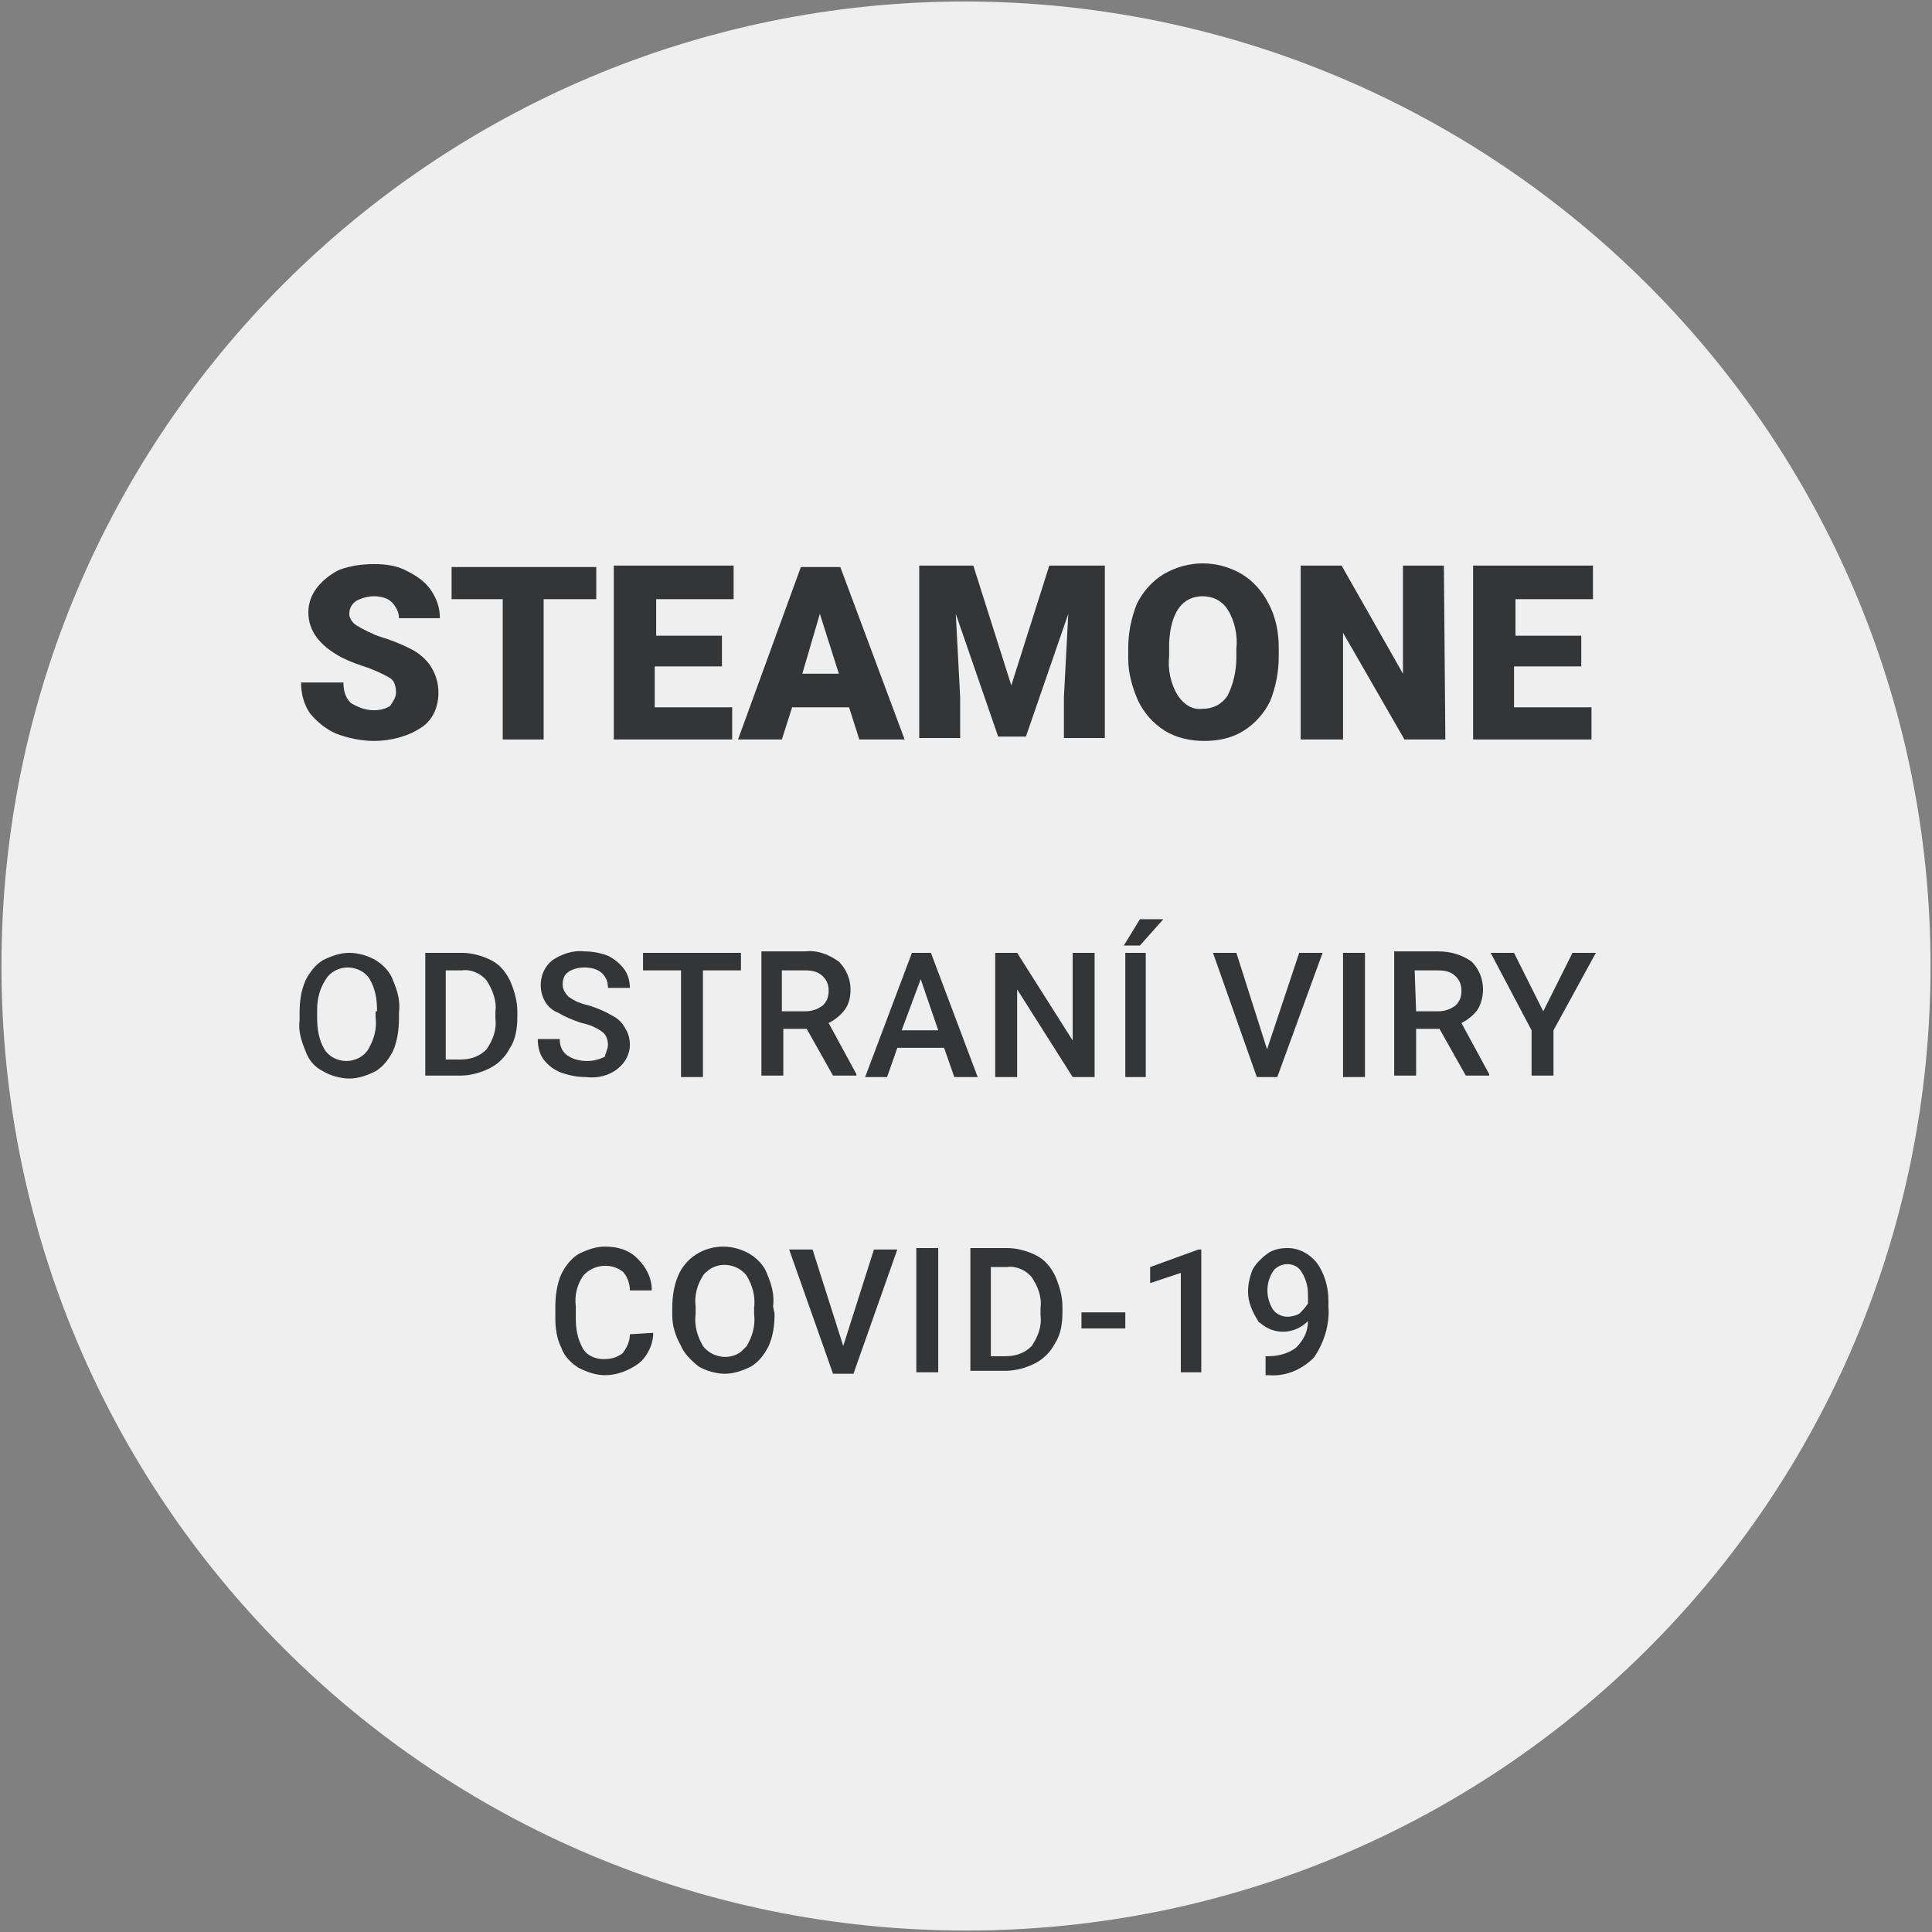
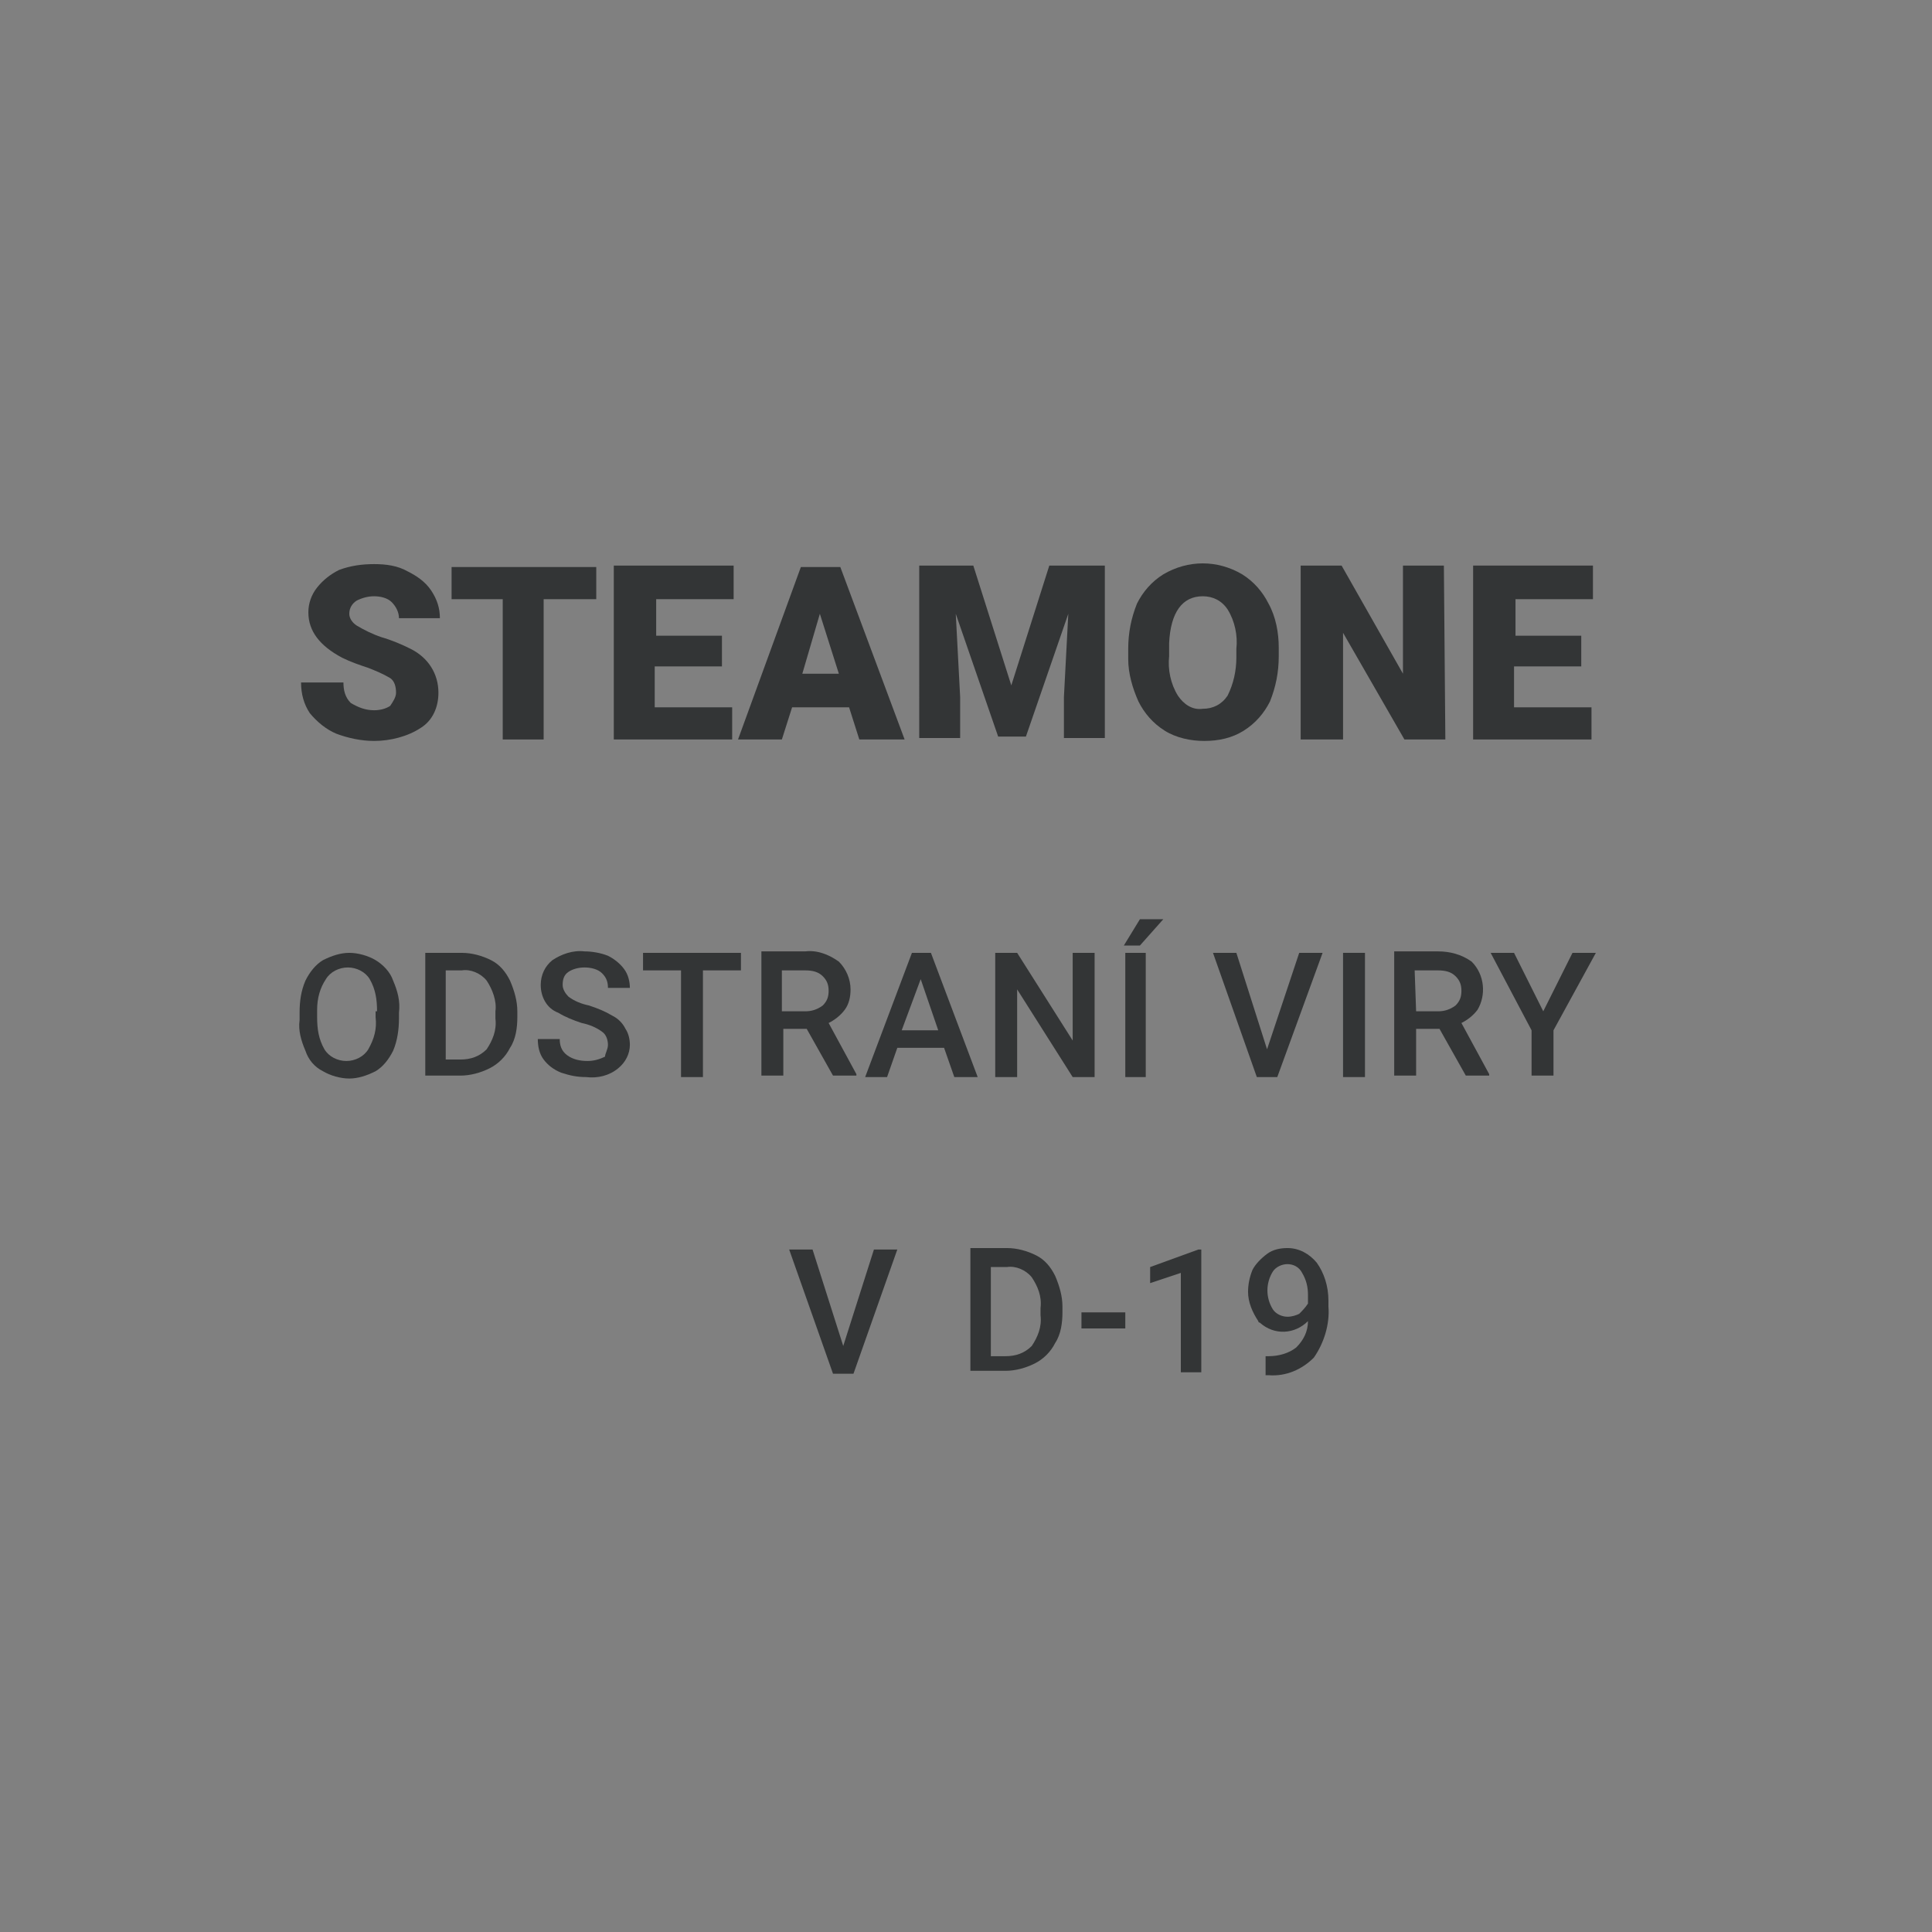
<svg xmlns="http://www.w3.org/2000/svg" version="1.1" id="Vrstva_1" x="0px" y="0px" viewBox="0 0 132.2 132.2" style="enable-background:new 0 0 132.2 132.2;" xml:space="preserve">
  <rect x="0" y="0" width="132.2" height="132.2" fill="#808080" stroke="none" />
  <style type="text/css">
	.st0{fill:#EFEFEF;}
	.st1{fill:#333536;}
</style>
-   <path class="st0" d="M66.1,0.1c-36.5,0-66,29.5-66,66s29.5,66,66,66s66-29.5,66-66l0,0C132.1,29.7,102.5,0.2,66.1,0.1z" />
  <g>
    <path class="st1" d="M27.3,69.7c0,0.7-0.1,1.5-0.4,2.2c-0.3,0.6-0.7,1.1-1.2,1.4c-0.6,0.3-1.2,0.5-1.8,0.5c-0.6,0-1.3-0.2-1.8-0.5   c-0.6-0.3-1-0.8-1.2-1.4c-0.3-0.7-0.5-1.4-0.4-2.1v-0.5c0-0.8,0.1-1.5,0.4-2.2c0.3-0.6,0.7-1.1,1.2-1.4c0.6-0.3,1.2-0.5,1.8-0.5   c0.6,0,1.3,0.2,1.8,0.5c0.5,0.3,1,0.8,1.2,1.4c0.3,0.7,0.5,1.4,0.4,2.2V69.7z M25.8,69.2c0-0.8-0.1-1.5-0.5-2.2   c-0.3-0.5-0.9-0.8-1.5-0.8c-0.6,0-1.2,0.3-1.5,0.8c-0.4,0.6-0.6,1.3-0.6,2.1v0.5c0,0.8,0.1,1.5,0.5,2.2c0.3,0.5,0.9,0.8,1.5,0.8   c0.6,0,1.2-0.3,1.5-0.8c0.4-0.7,0.6-1.4,0.5-2.2V69.2z" />
    <path class="st1" d="M29.1,73.7v-8.5h2.5c0.7,0,1.4,0.2,2,0.5c0.6,0.3,1,0.8,1.3,1.4c0.3,0.7,0.5,1.4,0.5,2.1v0.4   c0,0.7-0.1,1.5-0.5,2.1c-0.3,0.6-0.8,1.1-1.4,1.4c-0.6,0.3-1.3,0.5-2,0.5H29.1z M30.5,66.4v6.1h1c0.7,0,1.3-0.2,1.8-0.7   c0.4-0.6,0.7-1.3,0.6-2.1v-0.5c0.1-0.7-0.2-1.5-0.6-2.1c-0.4-0.5-1.1-0.8-1.7-0.7L30.5,66.4z" />
    <path class="st1" d="M41.6,71.5c0-0.3-0.1-0.7-0.4-0.9c-0.4-0.3-0.9-0.5-1.4-0.6c-0.6-0.2-1.1-0.4-1.6-0.7C37.4,69,37,68.2,37,67.4   c0-0.7,0.3-1.3,0.8-1.7c0.6-0.4,1.4-0.7,2.2-0.6c0.5,0,1.1,0.1,1.6,0.3c0.4,0.2,0.8,0.5,1.1,0.9c0.3,0.4,0.4,0.9,0.4,1.3h-1.5   c0-0.4-0.1-0.7-0.4-1c-0.3-0.3-0.8-0.4-1.2-0.4c-0.4,0-0.8,0.1-1.1,0.3c-0.3,0.2-0.4,0.5-0.4,0.9c0,0.3,0.2,0.6,0.4,0.8   c0.4,0.3,0.9,0.5,1.4,0.6c0.6,0.2,1.1,0.4,1.6,0.7c0.4,0.2,0.7,0.5,0.9,0.9c0.2,0.3,0.3,0.7,0.3,1.1c0,0.6-0.3,1.2-0.8,1.6   c-0.6,0.5-1.4,0.7-2.2,0.6c-0.6,0-1.1-0.1-1.7-0.3c-0.5-0.2-0.9-0.5-1.2-0.9c-0.3-0.4-0.4-0.9-0.4-1.4h1.5c0,0.4,0.1,0.8,0.5,1.1   c0.4,0.3,0.9,0.4,1.4,0.4c0.4,0,0.8-0.1,1.2-0.3C41.4,72.1,41.6,71.8,41.6,71.5z" />
    <path class="st1" d="M50.7,66.4h-2.6v7.3h-1.5v-7.3H44v-1.2h6.7V66.4z" />
    <path class="st1" d="M55.2,70.4h-1.6v3.2h-1.5v-8.5h3c0.8-0.1,1.6,0.2,2.3,0.7c0.5,0.5,0.8,1.2,0.8,1.9c0,0.5-0.1,1-0.4,1.4   c-0.3,0.4-0.7,0.7-1.1,0.9l1.9,3.5v0.1h-1.6L55.2,70.4z M53.6,69.2h1.5c0.4,0,0.8-0.1,1.2-0.4c0.3-0.3,0.4-0.6,0.4-1   c0-0.4-0.1-0.7-0.4-1c-0.3-0.3-0.7-0.4-1.2-0.4h-1.6V69.2z" />
    <path class="st1" d="M64.6,71.7h-3.2l-0.7,2h-1.5l3.2-8.5h1.3l3.2,8.5h-1.6L64.6,71.7z M61.7,70.5h2.5L63,67L61.7,70.5z" />
    <path class="st1" d="M74.8,73.7h-1.4l-3.8-6v6h-1.5v-8.5h1.5l3.8,6v-6h1.5V73.7z" />
    <path class="st1" d="M78.4,73.7h-1.4v-8.5h1.4V73.7z M78,62.9h1.6L78,64.7h-1.1L78,62.9z" />
    <path class="st1" d="M86.7,71.8l2.2-6.6h1.6l-3.1,8.5H86l-3-8.5h1.6L86.7,71.8z" />
    <path class="st1" d="M93.4,73.7h-1.5v-8.5h1.5V73.7z" />
    <path class="st1" d="M98.5,70.4h-1.6v3.2h-1.5v-8.5h3c0.8,0,1.6,0.2,2.3,0.7c0.9,0.9,1,2.3,0.4,3.3c-0.3,0.4-0.7,0.7-1.1,0.9   l1.9,3.5v0.1h-1.6L98.5,70.4z M96.9,69.2h1.5c0.4,0,0.8-0.1,1.2-0.4c0.3-0.3,0.4-0.6,0.4-1c0-0.4-0.1-0.7-0.4-1   c-0.3-0.3-0.7-0.4-1.2-0.4h-1.6L96.9,69.2z" />
    <path class="st1" d="M105.6,69.2l2-4h1.6l-2.9,5.3v3.1h-1.5v-3.1l-2.8-5.3h1.6L105.6,69.2z" />
-     <path class="st1" d="M44.7,91.2c0,0.8-0.4,1.6-1,2.1c-0.7,0.5-1.5,0.8-2.3,0.8c-0.6,0-1.2-0.2-1.8-0.5c-0.5-0.3-1-0.8-1.2-1.4   c-0.3-0.6-0.4-1.3-0.4-2v-0.8c0-0.7,0.1-1.5,0.4-2.2c0.3-0.6,0.7-1.1,1.2-1.4c0.6-0.3,1.2-0.5,1.8-0.5c0.8,0,1.6,0.2,2.2,0.8   c0.6,0.6,1,1.3,1,2.2h-1.5c0-0.5-0.2-1-0.5-1.3c-0.8-0.6-2-0.5-2.7,0.3c-0.4,0.6-0.6,1.3-0.5,2.1v0.8c0,0.7,0.1,1.4,0.5,2.1   c0.3,0.5,0.9,0.7,1.4,0.7c0.5,0,0.9-0.1,1.3-0.4c0.3-0.4,0.5-0.8,0.5-1.3L44.7,91.2z" />
-     <path class="st1" d="M53,89.9c0,0.8-0.1,1.5-0.4,2.2c-0.3,0.6-0.7,1.1-1.2,1.4c-0.6,0.3-1.2,0.5-1.8,0.5c-0.6,0-1.3-0.2-1.8-0.5   c-0.5-0.4-1-0.9-1.2-1.4C46.2,91.4,46,90.7,46,90v-0.5c0-0.7,0.1-1.5,0.4-2.2c0.5-1.2,1.7-2,3.1-2c0.6,0,1.3,0.2,1.8,0.5   c0.5,0.3,1,0.8,1.2,1.4c0.3,0.7,0.5,1.4,0.4,2.2L53,89.9z M51.6,89.5c0.1-0.8-0.1-1.5-0.5-2.2c-0.6-0.8-1.8-1-2.6-0.4   c-0.1,0.1-0.3,0.2-0.4,0.4c-0.4,0.6-0.6,1.4-0.5,2.1v0.5c-0.1,0.8,0.1,1.5,0.5,2.2c0.6,0.8,1.8,1,2.6,0.4c0.1-0.1,0.2-0.2,0.4-0.4   c0.4-0.7,0.6-1.4,0.5-2.2L51.6,89.5z" />
    <path class="st1" d="M57.7,92.1l2.1-6.6h1.6l-3,8.5H57l-3-8.5h1.6L57.7,92.1z" />
-     <path class="st1" d="M64.2,93.9h-1.5v-8.5h1.5V93.9z" />
    <path class="st1" d="M66.4,93.9v-8.5h2.5c0.7,0,1.4,0.2,2,0.5c0.6,0.3,1,0.8,1.3,1.4c0.3,0.7,0.5,1.4,0.5,2.1v0.4   c0,0.7-0.1,1.5-0.5,2.1c-0.3,0.6-0.8,1.1-1.4,1.4c-0.6,0.3-1.3,0.5-2,0.5H66.4z M67.8,86.7v6.1h1c0.7,0,1.3-0.2,1.8-0.7   c0.4-0.6,0.7-1.3,0.6-2.1v-0.5c0.1-0.8-0.2-1.5-0.6-2.1c-0.4-0.5-1.1-0.8-1.7-0.7L67.8,86.7z" />
    <path class="st1" d="M77,90.9H74v-1.1H77L77,90.9z" />
    <path class="st1" d="M82.2,93.9h-1.4v-6.8l-2.1,0.7v-1.1l3.3-1.2h0.2V93.9z" />
    <path class="st1" d="M89.5,90.4c-0.9,0.9-2.3,1-3.3,0.1c-0.1,0-0.1-0.1-0.1-0.1c-0.4-0.6-0.7-1.3-0.7-2c0-0.5,0.1-1,0.3-1.5   c0.2-0.4,0.6-0.8,1-1.1c0.4-0.3,0.9-0.4,1.4-0.4c0.8,0,1.5,0.4,2,1c0.5,0.7,0.8,1.6,0.8,2.6v0.4c0.1,1.2-0.3,2.5-1,3.5   c-0.8,0.8-1.9,1.3-3.1,1.2h-0.2v-1.3h0.2c0.7,0,1.4-0.2,1.9-0.6C89.2,91.7,89.5,91.1,89.5,90.4z M88.1,90.1c0.3,0,0.6-0.1,0.8-0.2   c0.2-0.2,0.4-0.4,0.6-0.7v-0.6c0-0.5-0.1-1-0.4-1.5c-0.2-0.4-0.6-0.6-1-0.6c-0.4,0-0.8,0.2-1,0.5c-0.5,0.8-0.5,1.8,0,2.6   C87.3,89.9,87.7,90.1,88.1,90.1z" />
  </g>
  <g>
    <path class="st1" d="M27.1,47.4c0-0.4-0.1-0.8-0.4-1c-0.5-0.3-1-0.5-1.5-0.7c-0.6-0.2-1.2-0.4-1.8-0.7c-1.5-0.8-2.3-1.8-2.3-3.1   c0-0.6,0.2-1.2,0.6-1.7c0.4-0.5,0.9-0.9,1.5-1.2c0.8-0.3,1.6-0.4,2.4-0.4c0.8,0,1.6,0.1,2.3,0.5c0.6,0.3,1.2,0.7,1.6,1.3   c0.4,0.6,0.6,1.2,0.6,1.9h-2.8c0-0.4-0.2-0.8-0.5-1.1c-0.3-0.3-0.8-0.4-1.2-0.4c-0.4,0-0.8,0.1-1.2,0.3c-0.3,0.2-0.5,0.5-0.5,0.9   c0,0.3,0.2,0.6,0.5,0.8c0.5,0.3,1.1,0.6,1.7,0.8c0.7,0.2,1.4,0.5,2,0.8c1.2,0.6,1.9,1.7,1.9,3c0,1-0.4,1.9-1.2,2.4   c-0.9,0.6-2.1,0.9-3.2,0.9c-0.9,0-1.8-0.2-2.6-0.5c-0.7-0.3-1.3-0.8-1.8-1.4c-0.4-0.6-0.6-1.3-0.6-2.1h2.9c0,0.5,0.1,1,0.5,1.4   c0.5,0.3,1,0.5,1.6,0.5c0.4,0,0.8-0.1,1.1-0.3C26.9,48,27.1,47.7,27.1,47.4z" />
    <path class="st1" d="M40.7,41h-3.5v9.6h-2.8V41h-3.5v-2.2h9.9V41z" />
    <path class="st1" d="M49.3,45.6h-4.5v2.8h5.3v2.2H42V38.7h8.2V41h-5.3v2.5h4.5V45.6z" />
    <path class="st1" d="M58.1,48.4h-3.9l-0.7,2.2h-3l4.3-11.8h2.7l4.4,11.8h-3.1L58.1,48.4z M54.9,46.1h2.5l-1.3-4.1L54.9,46.1z" />
    <path class="st1" d="M66.6,38.7l2.6,8.2l2.6-8.2h3.8v11.8h-2.8v-2.8l0.3-5.7l-2.9,8.4h-1.9l-2.9-8.4l0.3,5.7v2.8h-2.8V38.7H66.6z" />
    <path class="st1" d="M87.5,44.9c0,1.1-0.2,2.1-0.6,3.1c-0.4,0.8-1,1.5-1.8,2c-0.8,0.5-1.7,0.7-2.7,0.7c-0.9,0-1.9-0.2-2.7-0.7   c-0.8-0.5-1.4-1.2-1.8-2c-0.4-0.9-0.7-1.9-0.7-2.9v-0.7c0-1.1,0.2-2.1,0.6-3.1c0.4-0.8,1-1.5,1.8-2c1.7-1,3.7-1,5.4,0   c0.8,0.5,1.4,1.2,1.8,2c0.5,0.9,0.7,2,0.7,3L87.5,44.9z M84.6,44.4c0.1-0.9-0.1-1.9-0.6-2.7c-0.4-0.6-1-0.9-1.7-0.9   c-1.4,0-2.2,1.1-2.3,3.2v0.9c-0.1,0.9,0.1,1.9,0.6,2.7c0.4,0.6,1,1,1.7,0.9c0.7,0,1.3-0.3,1.7-0.9c0.4-0.8,0.6-1.7,0.6-2.6   L84.6,44.4z" />
    <path class="st1" d="M98.9,50.6h-2.8l-4.2-7.3v7.3H89V38.7h2.8l4.2,7.4v-7.4h2.8L98.9,50.6z" />
    <path class="st1" d="M108.1,45.6h-4.5v2.8h5.3v2.2h-8.1V38.7h8.2V41h-5.3v2.5h4.5V45.6z" />
  </g>
</svg>